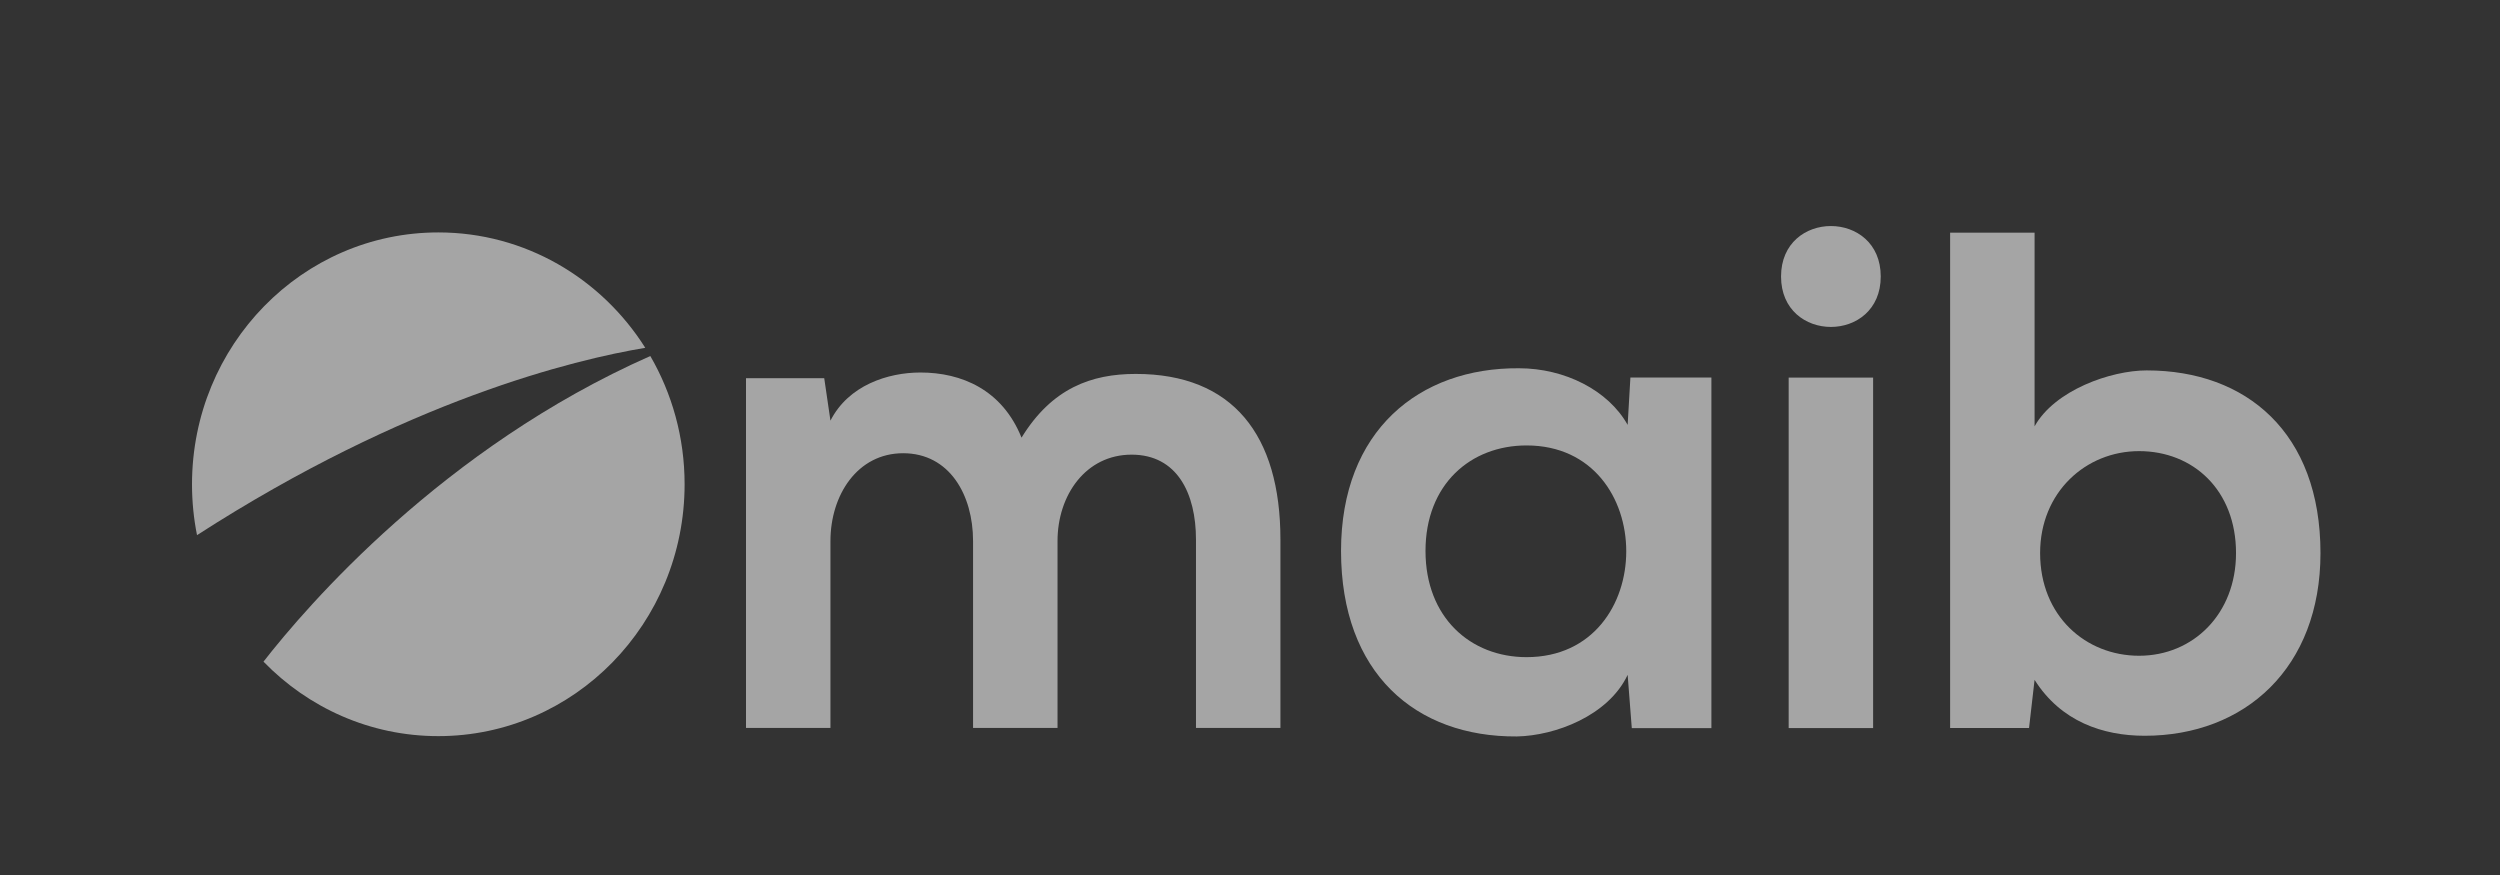
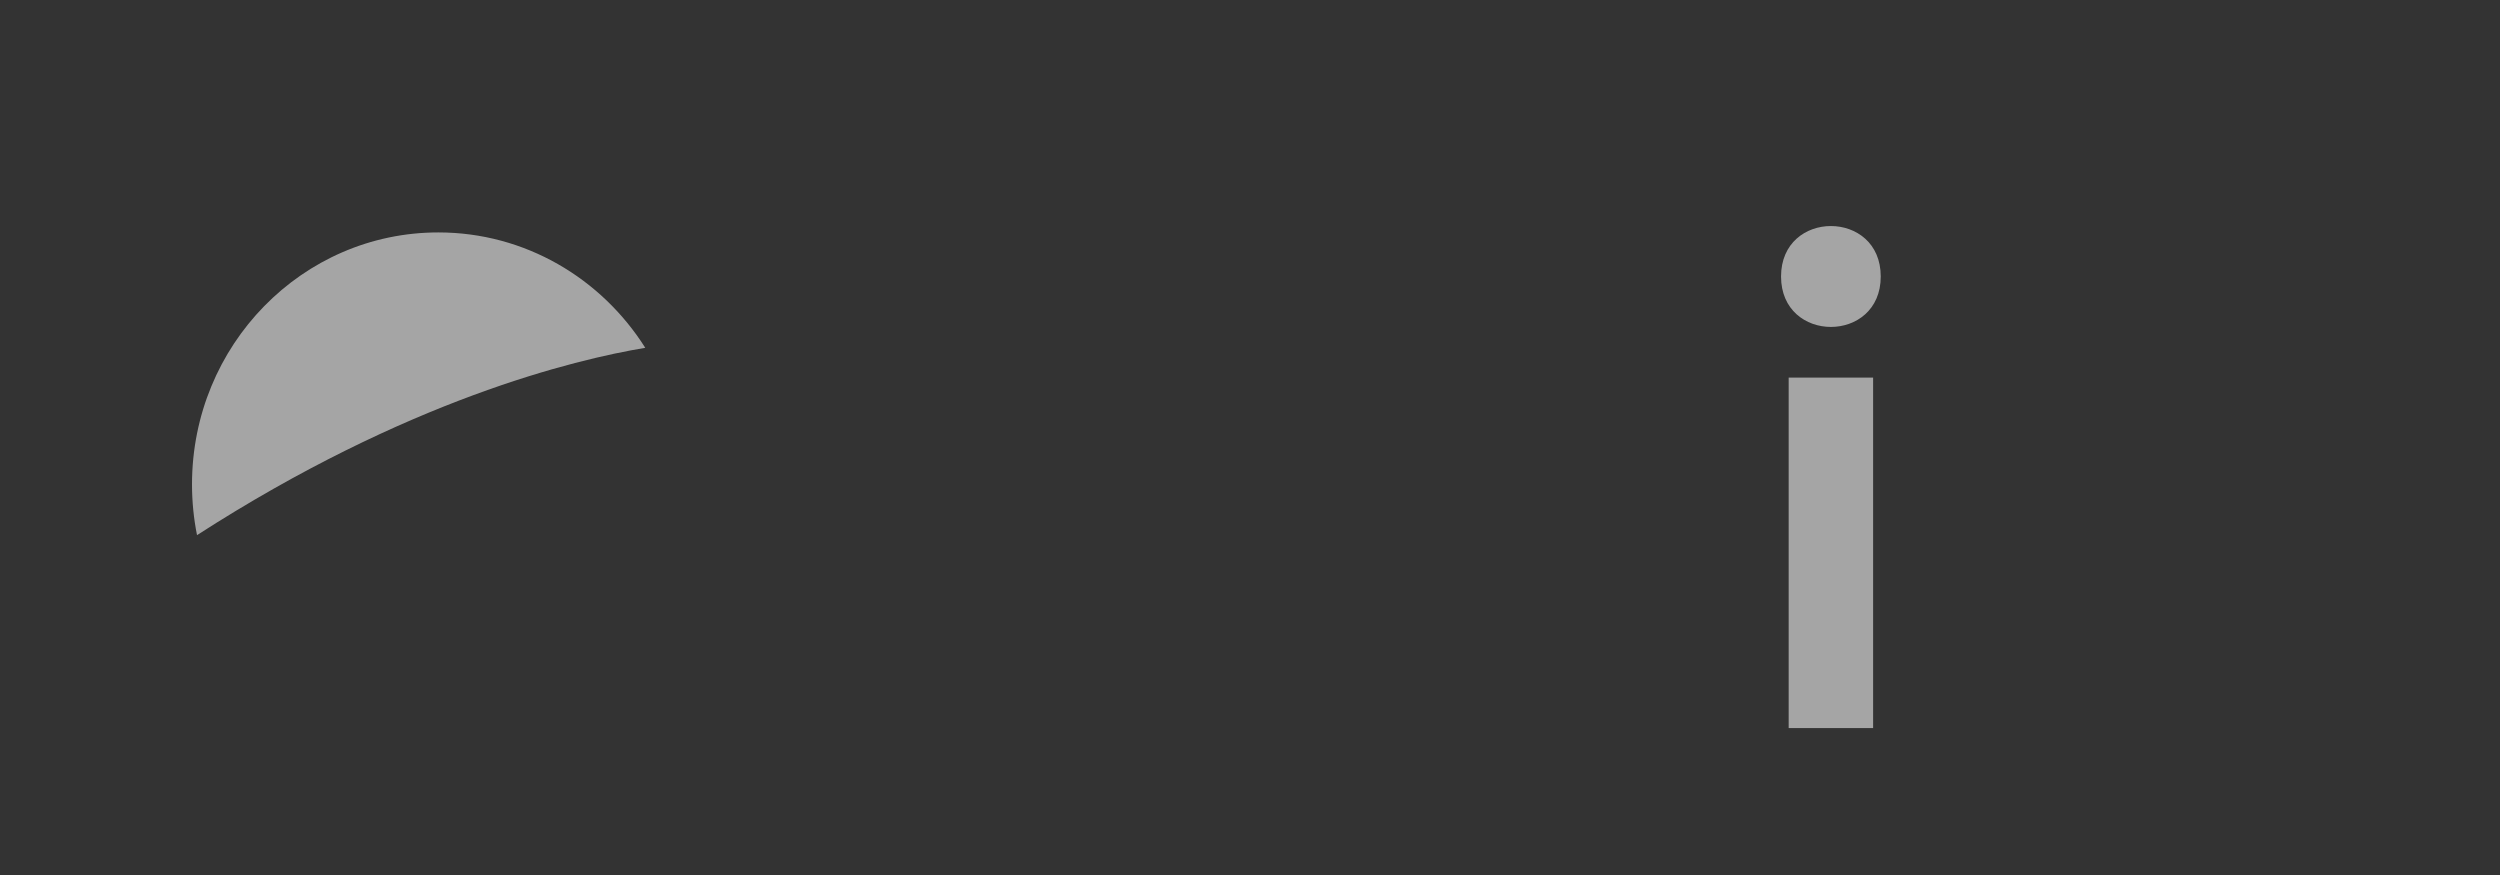
<svg xmlns="http://www.w3.org/2000/svg" width="200" height="70" viewBox="0 0 200 70" fill="none">
  <rect x="0" y="0" width="200" height="70" fill="#333333" stroke="none" />
-   <path d="M77.845 58.236V43.282C77.845 39.6 75.962 36.258 72.251 36.258C68.596 36.258 66.436 39.6 66.436 43.282V58.236H59.68V30.254H65.938L66.436 33.653C67.876 30.82 71.033 29.801 73.636 29.801C76.903 29.801 80.171 31.16 81.722 35.012C84.158 31.047 87.315 29.914 90.86 29.914C98.613 29.914 102.434 34.785 102.434 43.169V58.236H95.678V43.169C95.678 39.487 94.182 36.372 90.527 36.372C86.872 36.372 84.602 39.6 84.602 43.282V58.236H77.845Z" fill="white" fill-opacity="0.56" />
-   <path d="M114.04 44.075C114.04 49.4 117.64 52.572 122.125 52.572C132.759 52.572 132.759 35.635 122.125 35.635C117.64 35.635 114.04 38.751 114.04 44.075ZM130.432 30.204H136.912V58.249H130.543L130.212 53.988C128.66 57.273 124.396 58.859 121.35 58.916C113.265 58.973 107.283 53.875 107.283 44.075C107.283 34.446 113.541 29.404 121.516 29.461C125.171 29.461 128.66 31.217 130.212 33.992L130.432 30.204Z" fill="white" fill-opacity="0.56" />
  <path d="M143.093 30.206V58.245H149.849V30.206H143.093ZM150.459 22.119C150.459 27.5 142.484 27.5 142.484 22.119C142.484 16.738 150.459 16.738 150.459 22.119Z" fill="white" fill-opacity="0.56" />
-   <path d="M163.209 44.247C163.209 49.288 166.864 52.46 171.128 52.46C175.448 52.46 178.882 49.118 178.882 44.247C178.882 39.206 175.448 36.09 171.128 36.09C166.864 36.09 163.209 39.375 163.209 44.247ZM162.766 18.615V34.108C164.373 31.218 168.858 29.633 171.738 29.633C179.713 29.633 185.638 34.617 185.638 44.247C185.638 53.423 179.602 58.861 171.572 58.861C168.248 58.861 164.87 57.728 162.766 54.386L162.323 58.238H156.01V18.615H162.766Z" fill="white" fill-opacity="0.56" />
  <path d="M51.621 27.825C48.113 22.272 42.011 18.594 35.066 18.594C24.184 18.594 15.361 27.616 15.361 38.747C15.361 40.139 15.499 41.499 15.762 42.811C32.536 31.996 45.982 28.762 51.621 27.825Z" fill="white" fill-opacity="0.56" />
-   <path d="M52.025 28.482C35.43 35.822 24.55 48.48 21.079 52.932C24.649 56.611 29.595 58.89 35.063 58.89C45.945 58.89 54.768 49.867 54.768 38.737C54.768 34.992 53.765 31.486 52.025 28.482Z" fill="white" fill-opacity="0.56" />
</svg>